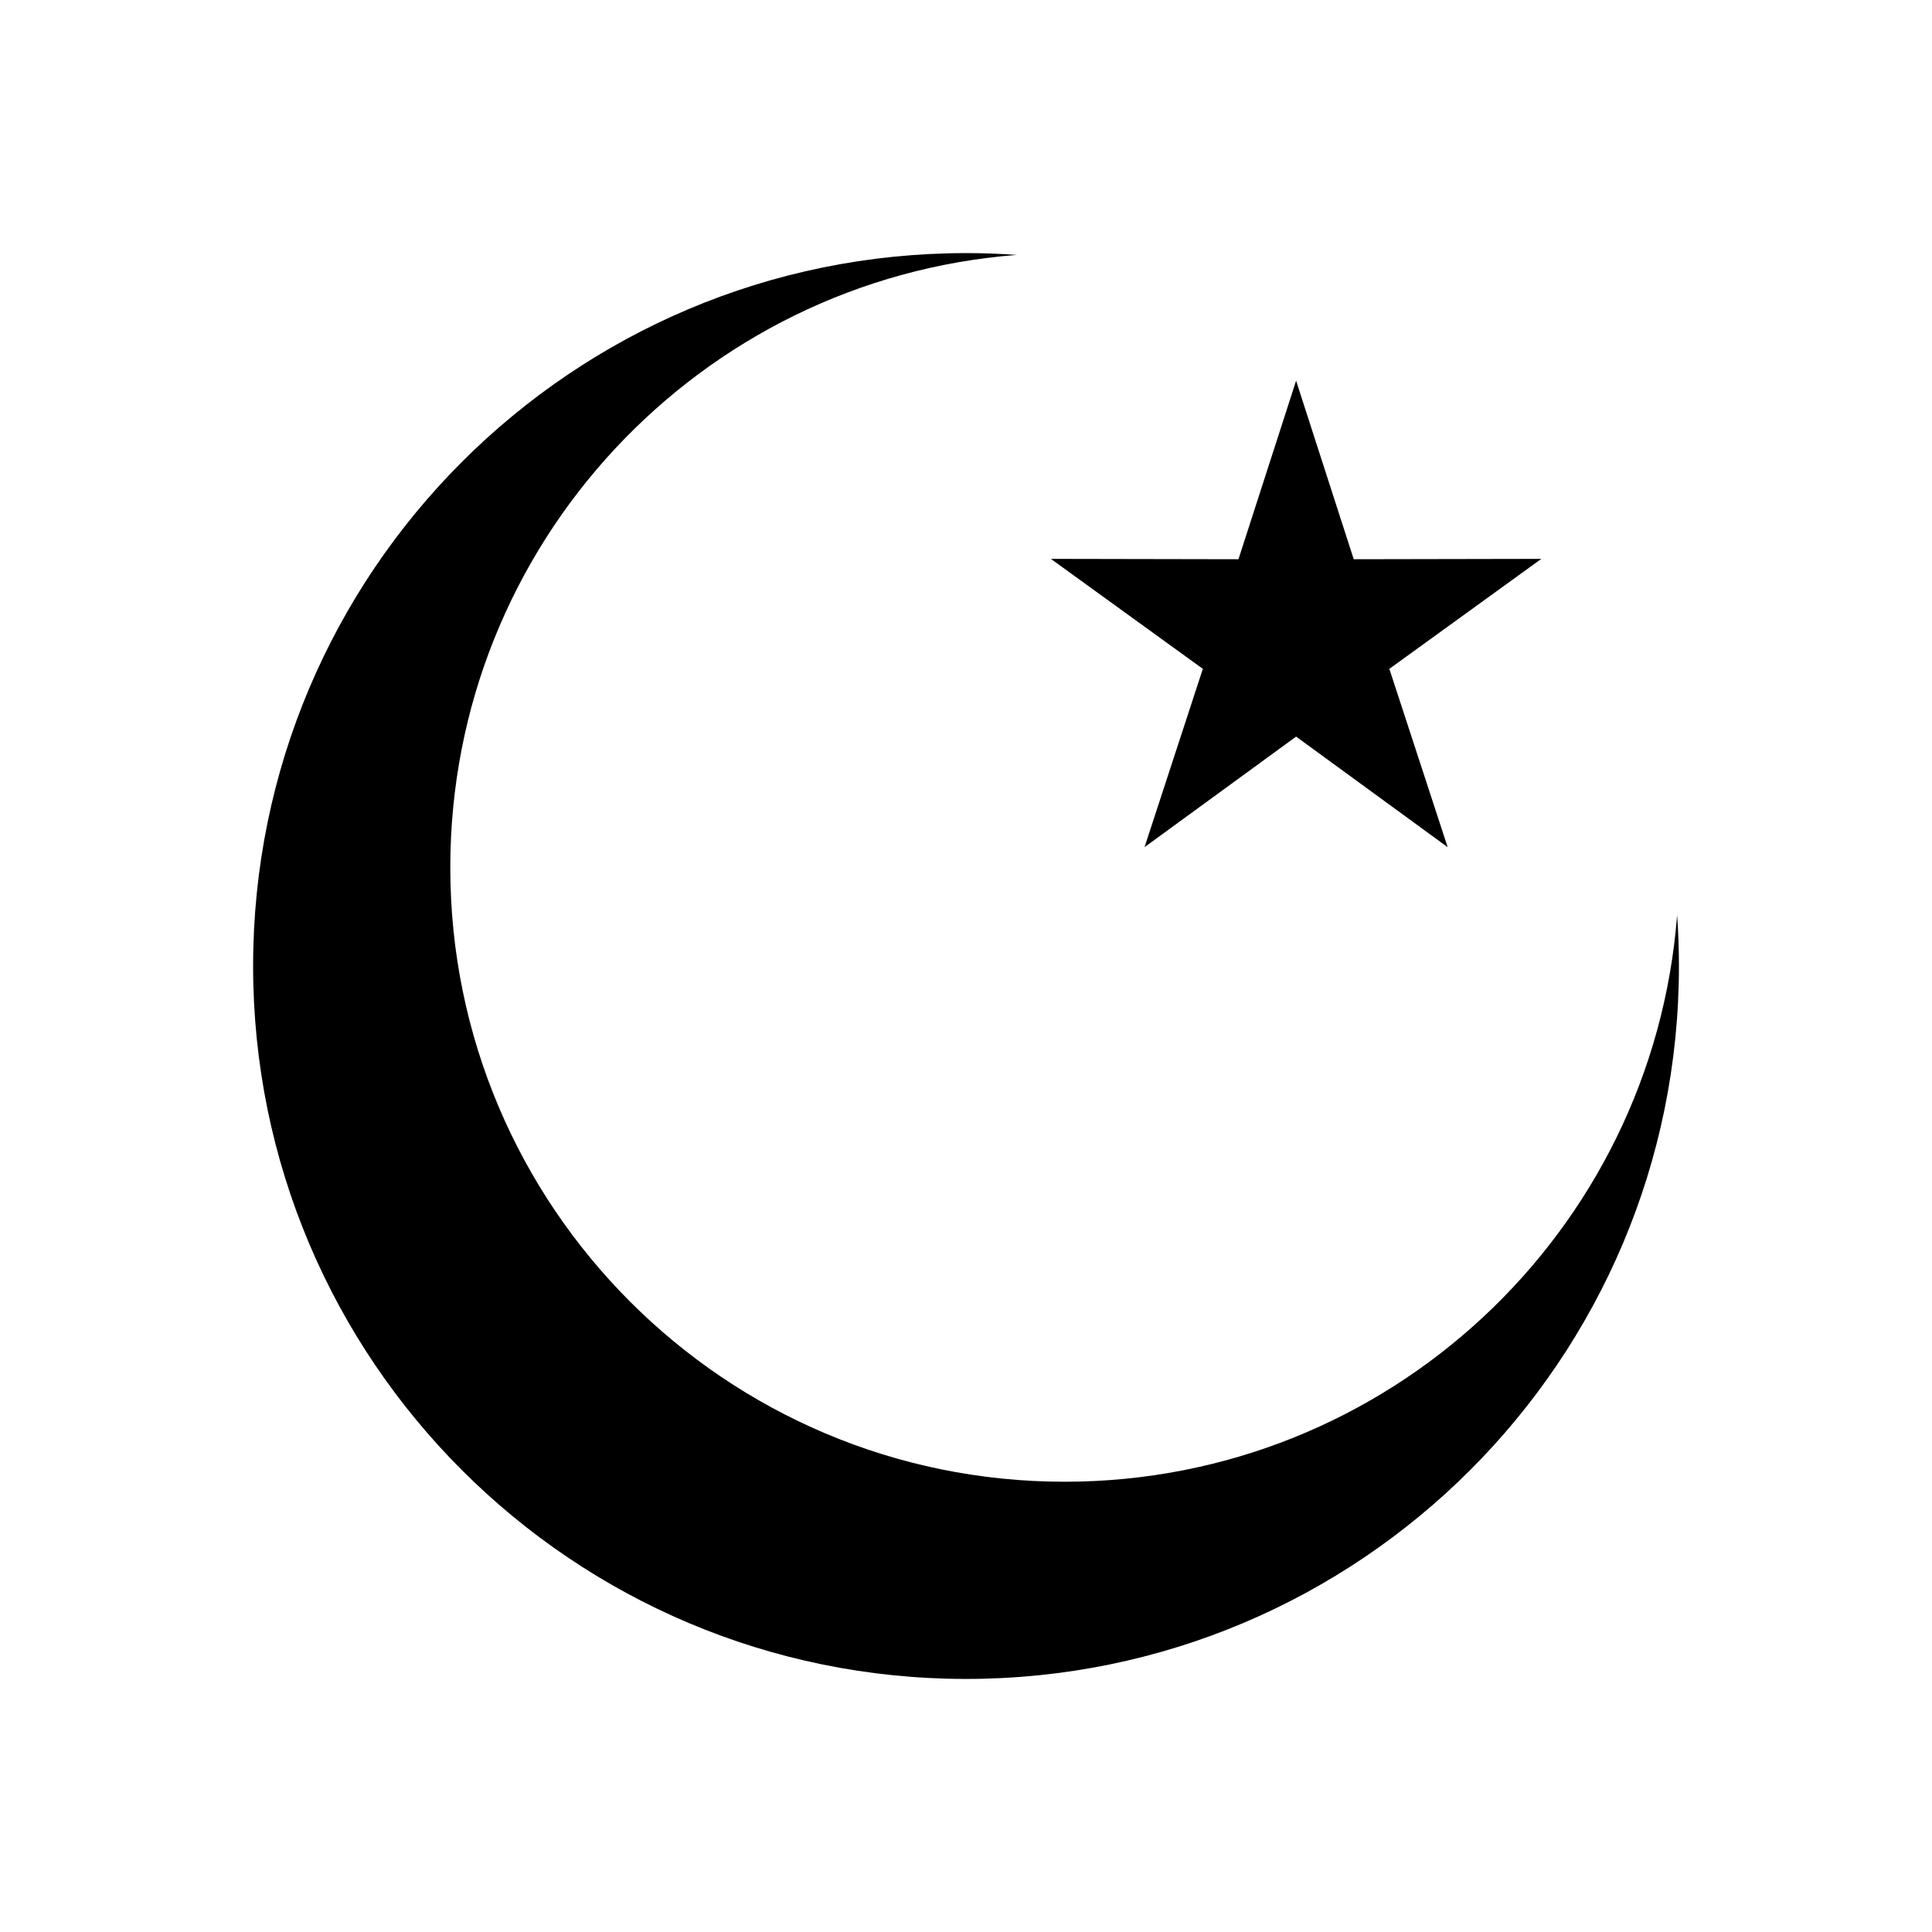
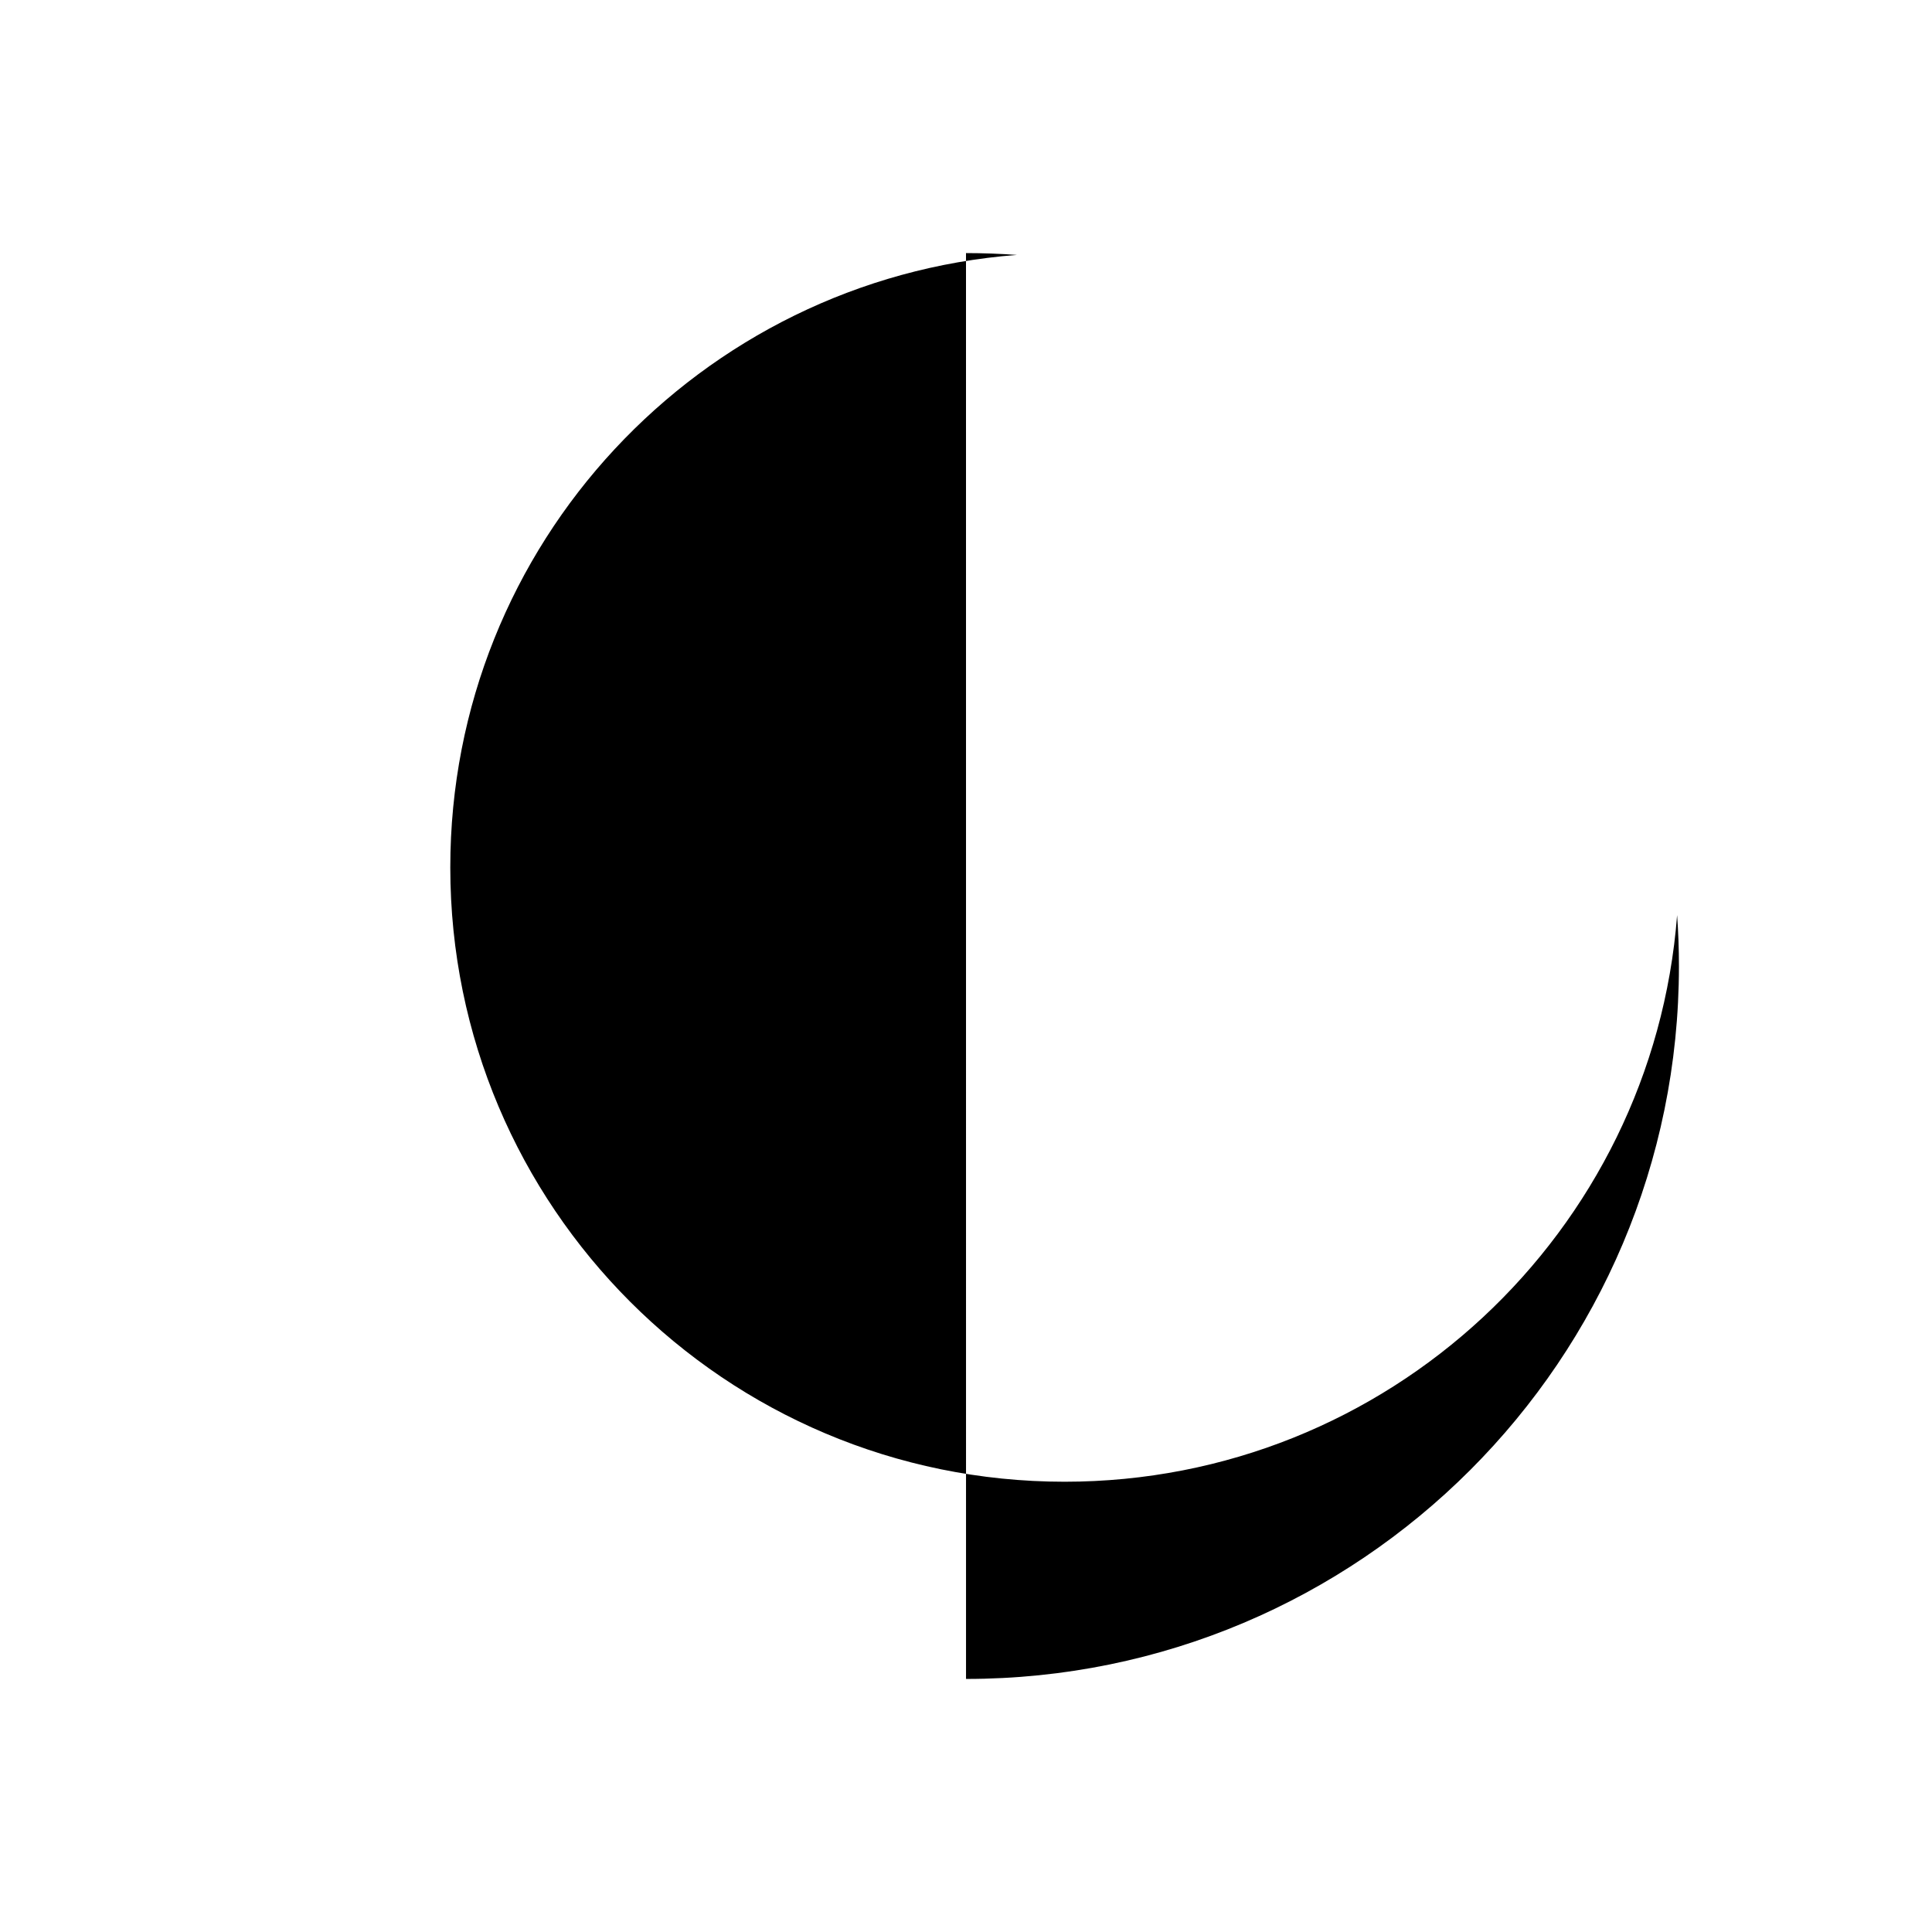
<svg xmlns="http://www.w3.org/2000/svg" fill="#000000" width="800px" height="800px" version="1.1" viewBox="144 144 512 512">
  <g fill-rule="evenodd">
-     <path d="m487.48 244.89 15.273 47.312 49.715-0.094-40.277 29.145 15.453 47.258-40.164-29.301-40.168 29.301 15.453-47.258-40.277-29.145 49.719 0.094z" />
-     <path d="m400 211.07c4.535 0 9.035 0.172 13.492 0.484-84.004 6.449-150.16 76.656-150.16 162.32 0 89.914 72.887 162.8 162.8 162.8 85.66 0 155.87-66.156 162.32-150.16 0.316 4.457 0.484 8.953 0.484 13.492 0 104.34-84.586 188.93-188.93 188.93s-188.93-84.586-188.93-188.93 84.586-188.93 188.93-188.93z" />
+     <path d="m400 211.07c4.535 0 9.035 0.172 13.492 0.484-84.004 6.449-150.16 76.656-150.16 162.32 0 89.914 72.887 162.8 162.8 162.8 85.66 0 155.87-66.156 162.32-150.16 0.316 4.457 0.484 8.953 0.484 13.492 0 104.34-84.586 188.93-188.93 188.93z" />
  </g>
</svg>